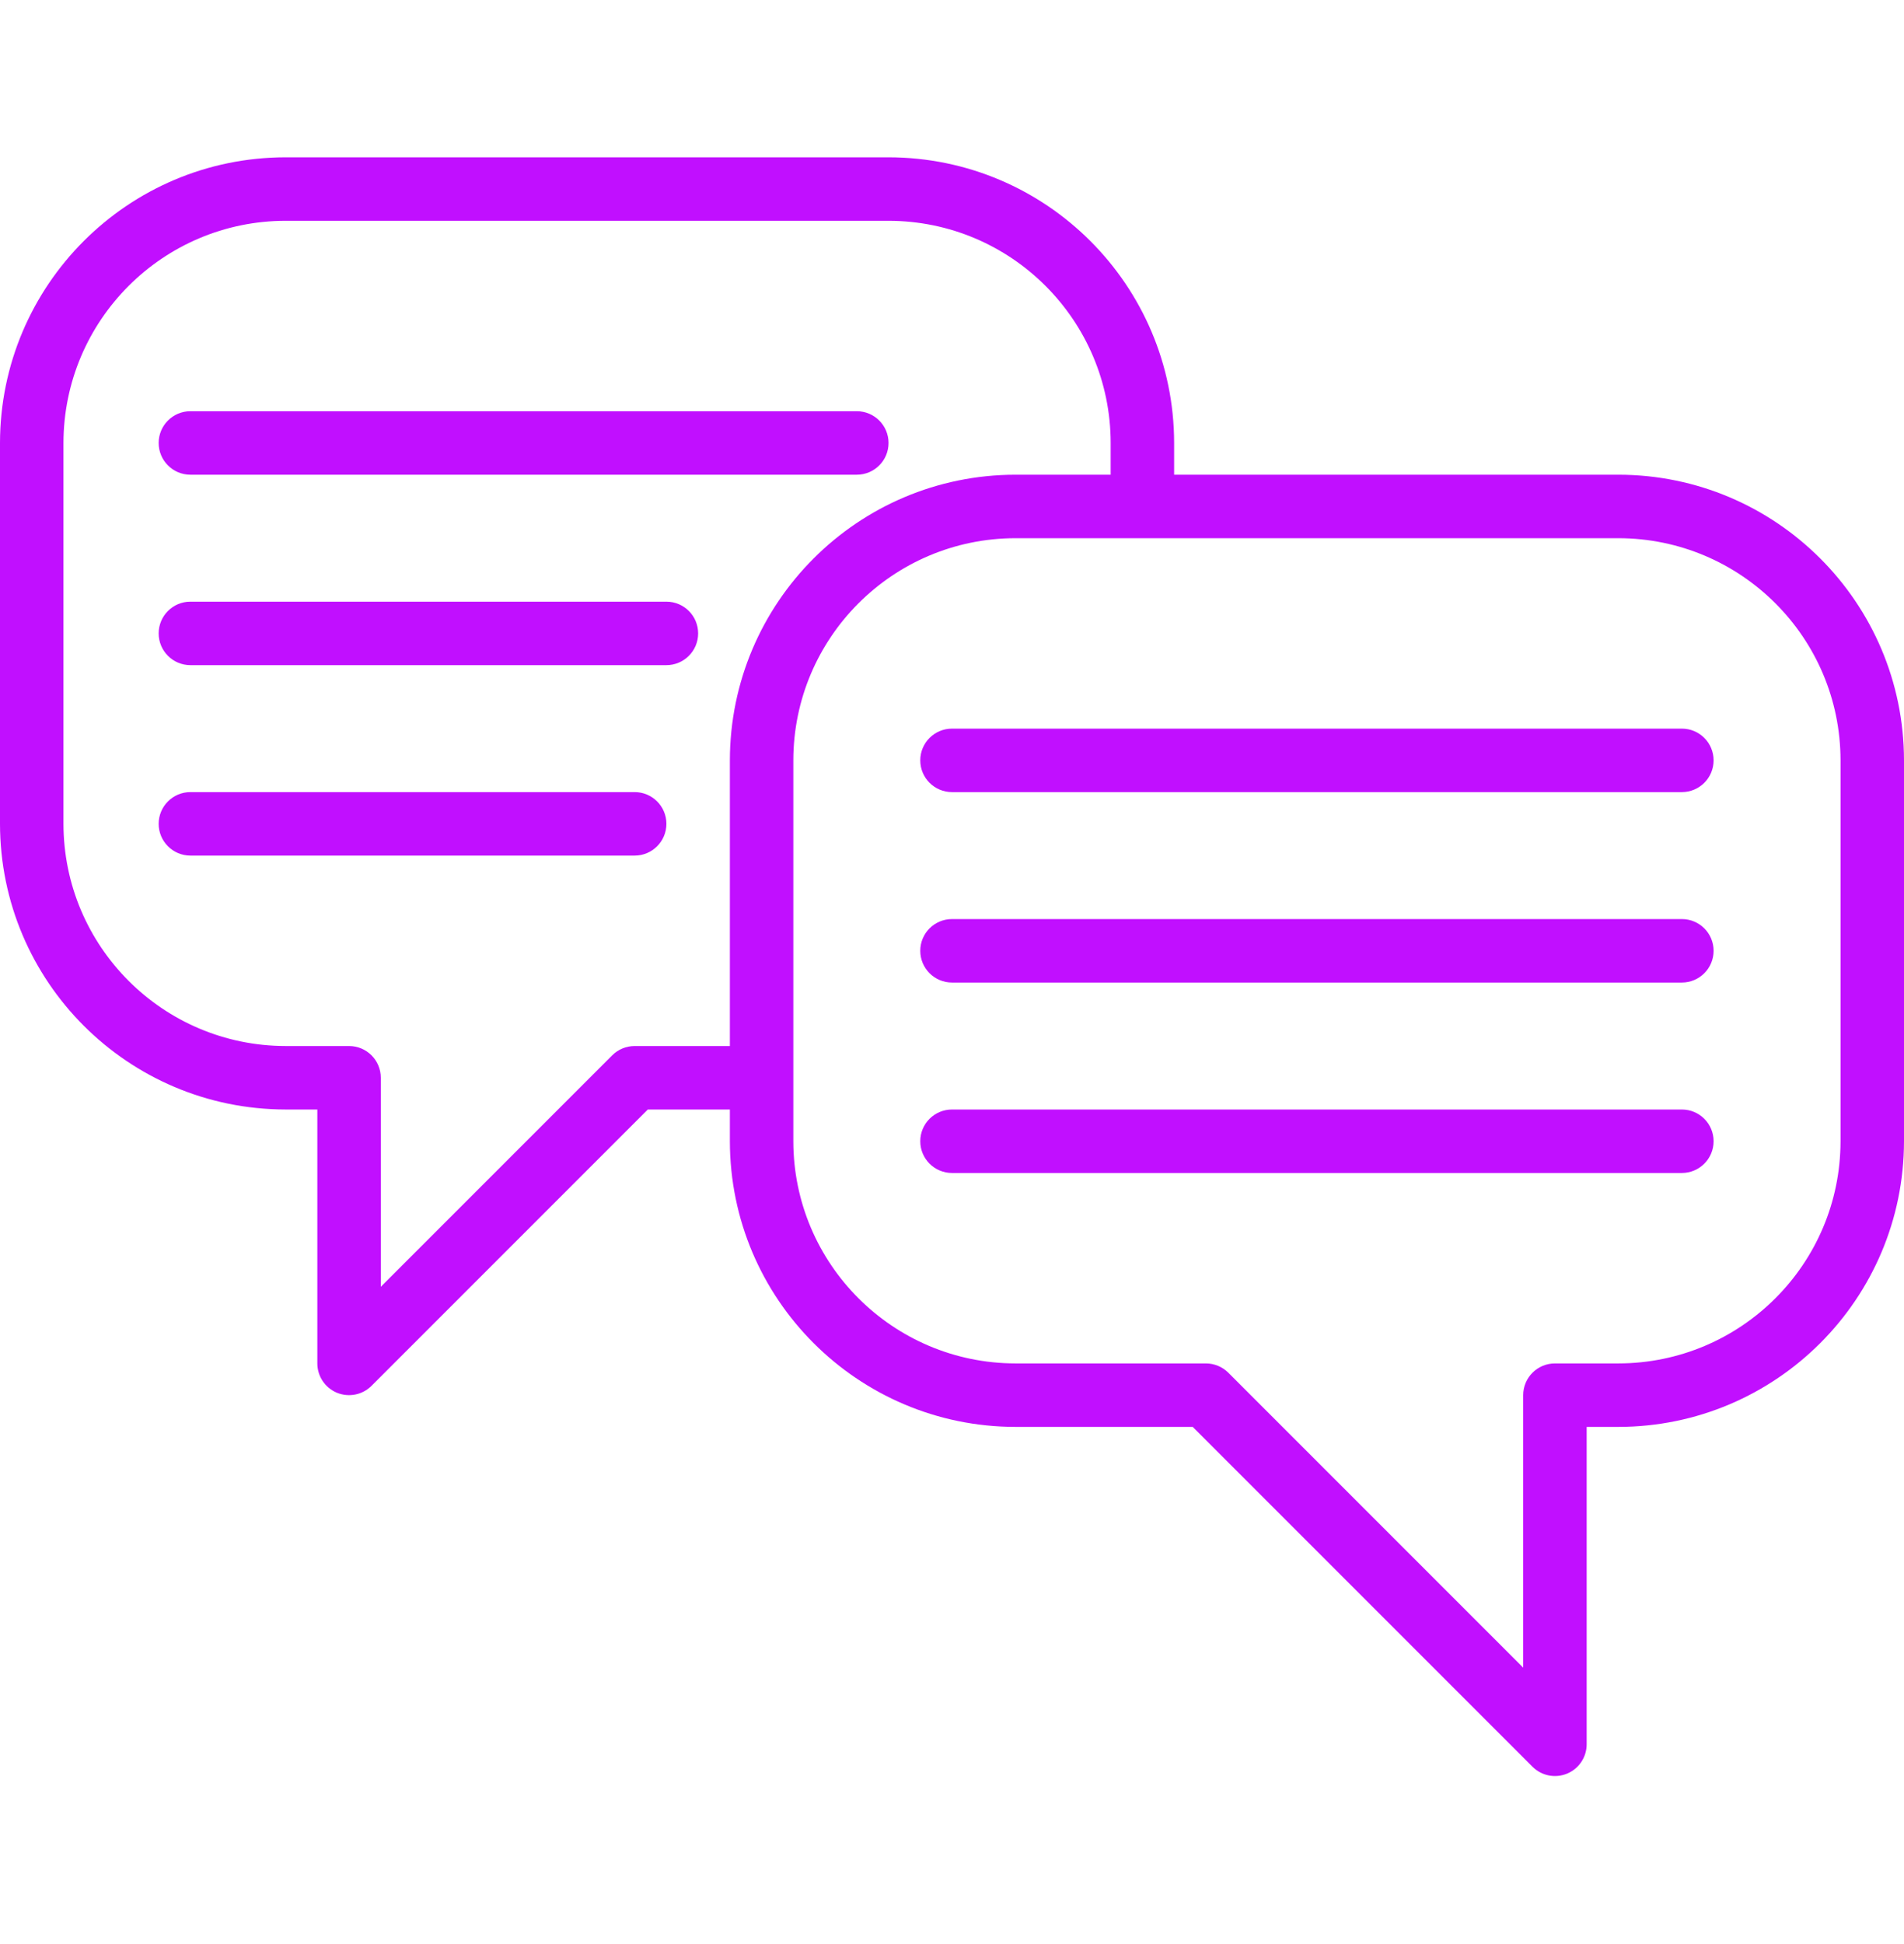
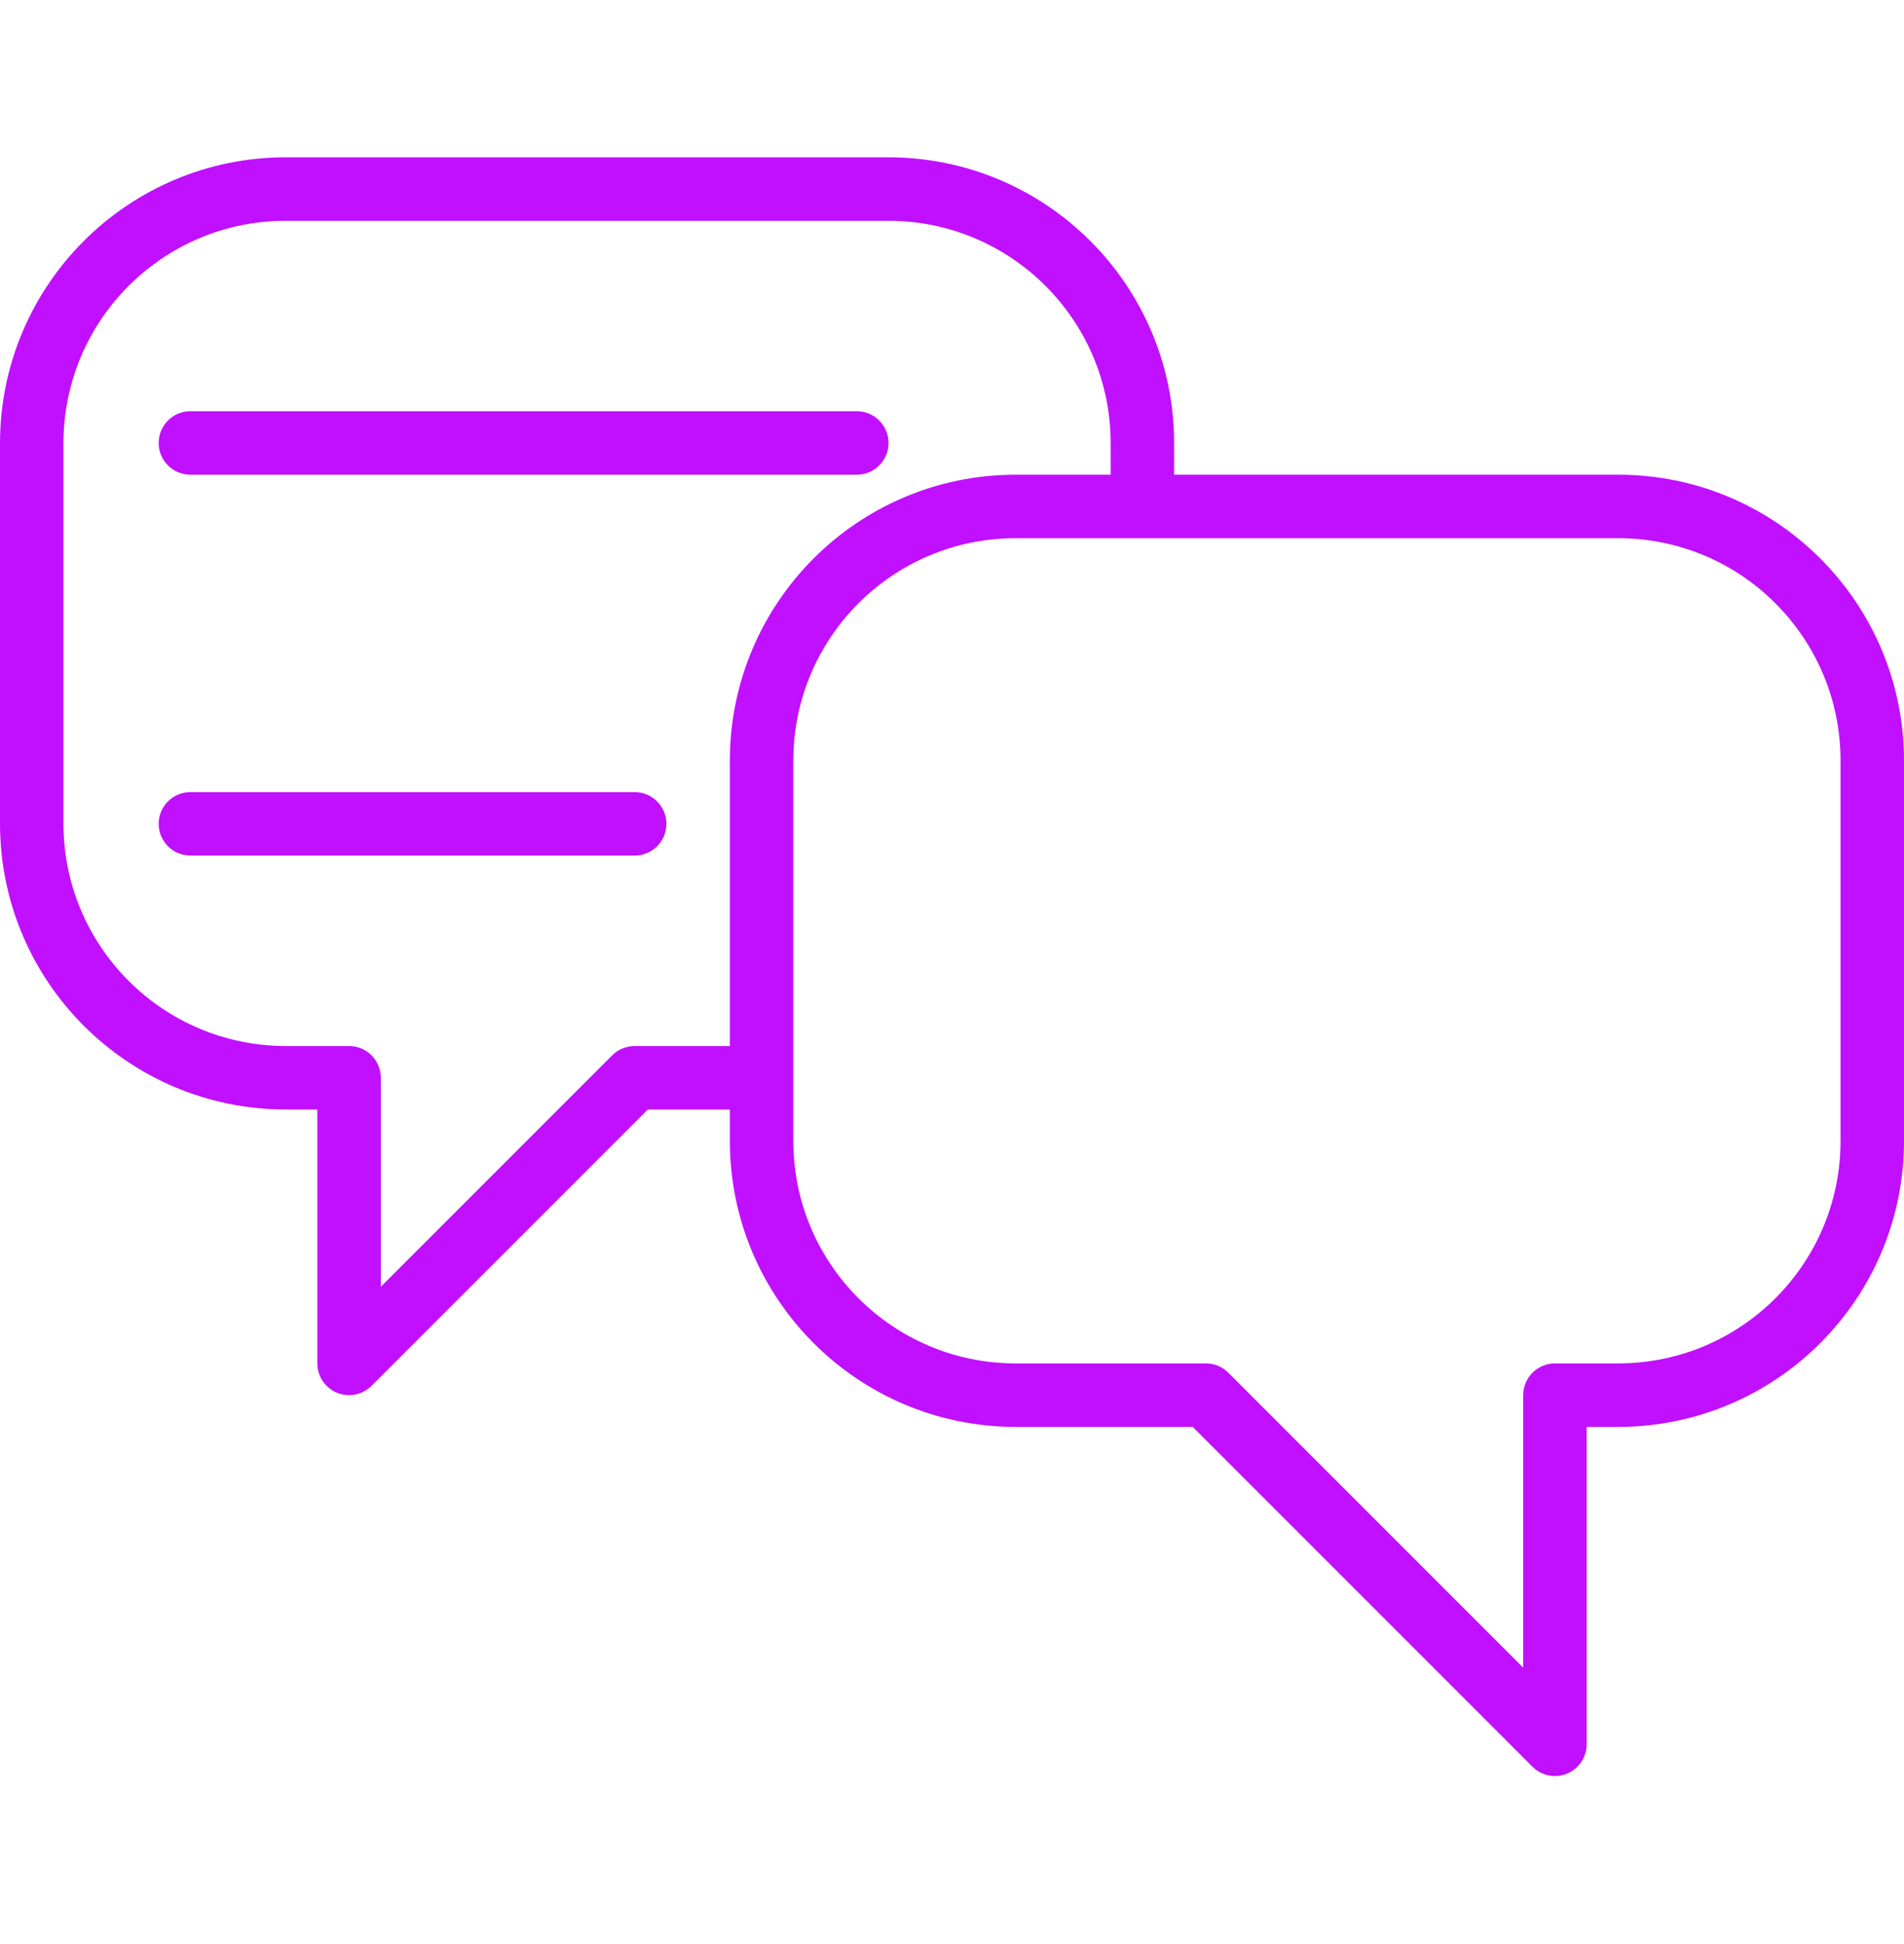
<svg xmlns="http://www.w3.org/2000/svg" width="48" height="49" viewBox="0 0 48 49" fill="none">
  <path d="M40.8 11.965H29.6V11.165C29.595 7.19 26.375 3.969 22.4 3.965H7.2C3.225 3.969 0.005 7.19 0 11.165V20.765C0.005 24.739 3.225 27.96 7.2 27.965H8V34.365C8 34.688 8.195 34.98 8.494 35.104C8.793 35.227 9.137 35.159 9.366 34.93L16.331 27.965H18.4V28.765C18.405 32.739 21.625 35.96 25.6 35.965H30.069L38.634 44.53C38.863 44.759 39.207 44.828 39.506 44.704C39.805 44.58 40 44.288 40 43.965V35.965H40.8C44.775 35.96 47.995 32.739 48 28.765V19.165C47.995 15.19 44.775 11.969 40.8 11.965ZM16 26.365C15.788 26.365 15.584 26.449 15.434 26.599L9.6 32.433V27.165C9.6 26.723 9.242 26.365 8.8 26.365H7.2C4.109 26.361 1.604 23.856 1.6 20.765V11.165C1.604 8.073 4.109 5.568 7.2 5.565H22.4C25.491 5.568 27.997 8.073 28 11.165V11.965H25.6C21.625 11.969 18.405 15.19 18.4 19.165V26.365H16ZM46.4 28.765C46.397 31.856 43.891 34.361 40.8 34.365H39.2C38.758 34.365 38.4 34.723 38.4 35.165V42.033L30.966 34.599C30.816 34.449 30.612 34.365 30.4 34.365H25.6C22.509 34.361 20.003 31.856 20 28.765V19.165C20.003 16.073 22.509 13.568 25.6 13.565H40.8C43.891 13.568 46.397 16.073 46.4 19.165V28.765Z" fill="#C10FFF" />
-   <path d="M42.4 18.365H24C23.558 18.365 23.2 18.723 23.2 19.165C23.2 19.607 23.558 19.965 24 19.965H42.4C42.842 19.965 43.2 19.607 43.2 19.165C43.2 18.723 42.842 18.365 42.4 18.365Z" fill="#C10FFF" />
-   <path d="M42.4 23.165H24C23.558 23.165 23.2 23.523 23.2 23.965C23.2 24.406 23.558 24.765 24 24.765H42.4C42.842 24.765 43.2 24.406 43.2 23.965C43.2 23.523 42.842 23.165 42.4 23.165Z" fill="#C10FFF" />
-   <path d="M42.4 27.965H24C23.558 27.965 23.2 28.323 23.2 28.765C23.2 29.206 23.558 29.565 24 29.565H42.4C42.842 29.565 43.2 29.206 43.2 28.765C43.2 28.323 42.842 27.965 42.4 27.965Z" fill="#C10FFF" />
  <path d="M4.8 11.965H21.6C22.042 11.965 22.4 11.607 22.4 11.165C22.4 10.723 22.042 10.365 21.6 10.365H4.8C4.358 10.365 4 10.723 4 11.165C4 11.607 4.358 11.965 4.8 11.965Z" fill="#C10FFF" />
-   <path d="M16.8 15.165H4.8C4.358 15.165 4 15.523 4 15.965C4 16.406 4.358 16.765 4.8 16.765H16.8C17.242 16.765 17.6 16.406 17.6 15.965C17.6 15.523 17.242 15.165 16.8 15.165Z" fill="#C10FFF" />
  <path d="M16 19.965H4.8C4.358 19.965 4 20.323 4 20.765C4 21.206 4.358 21.565 4.8 21.565H16C16.442 21.565 16.8 21.206 16.8 20.765C16.8 20.323 16.442 19.965 16 19.965Z" fill="#C10FFF" />
</svg>